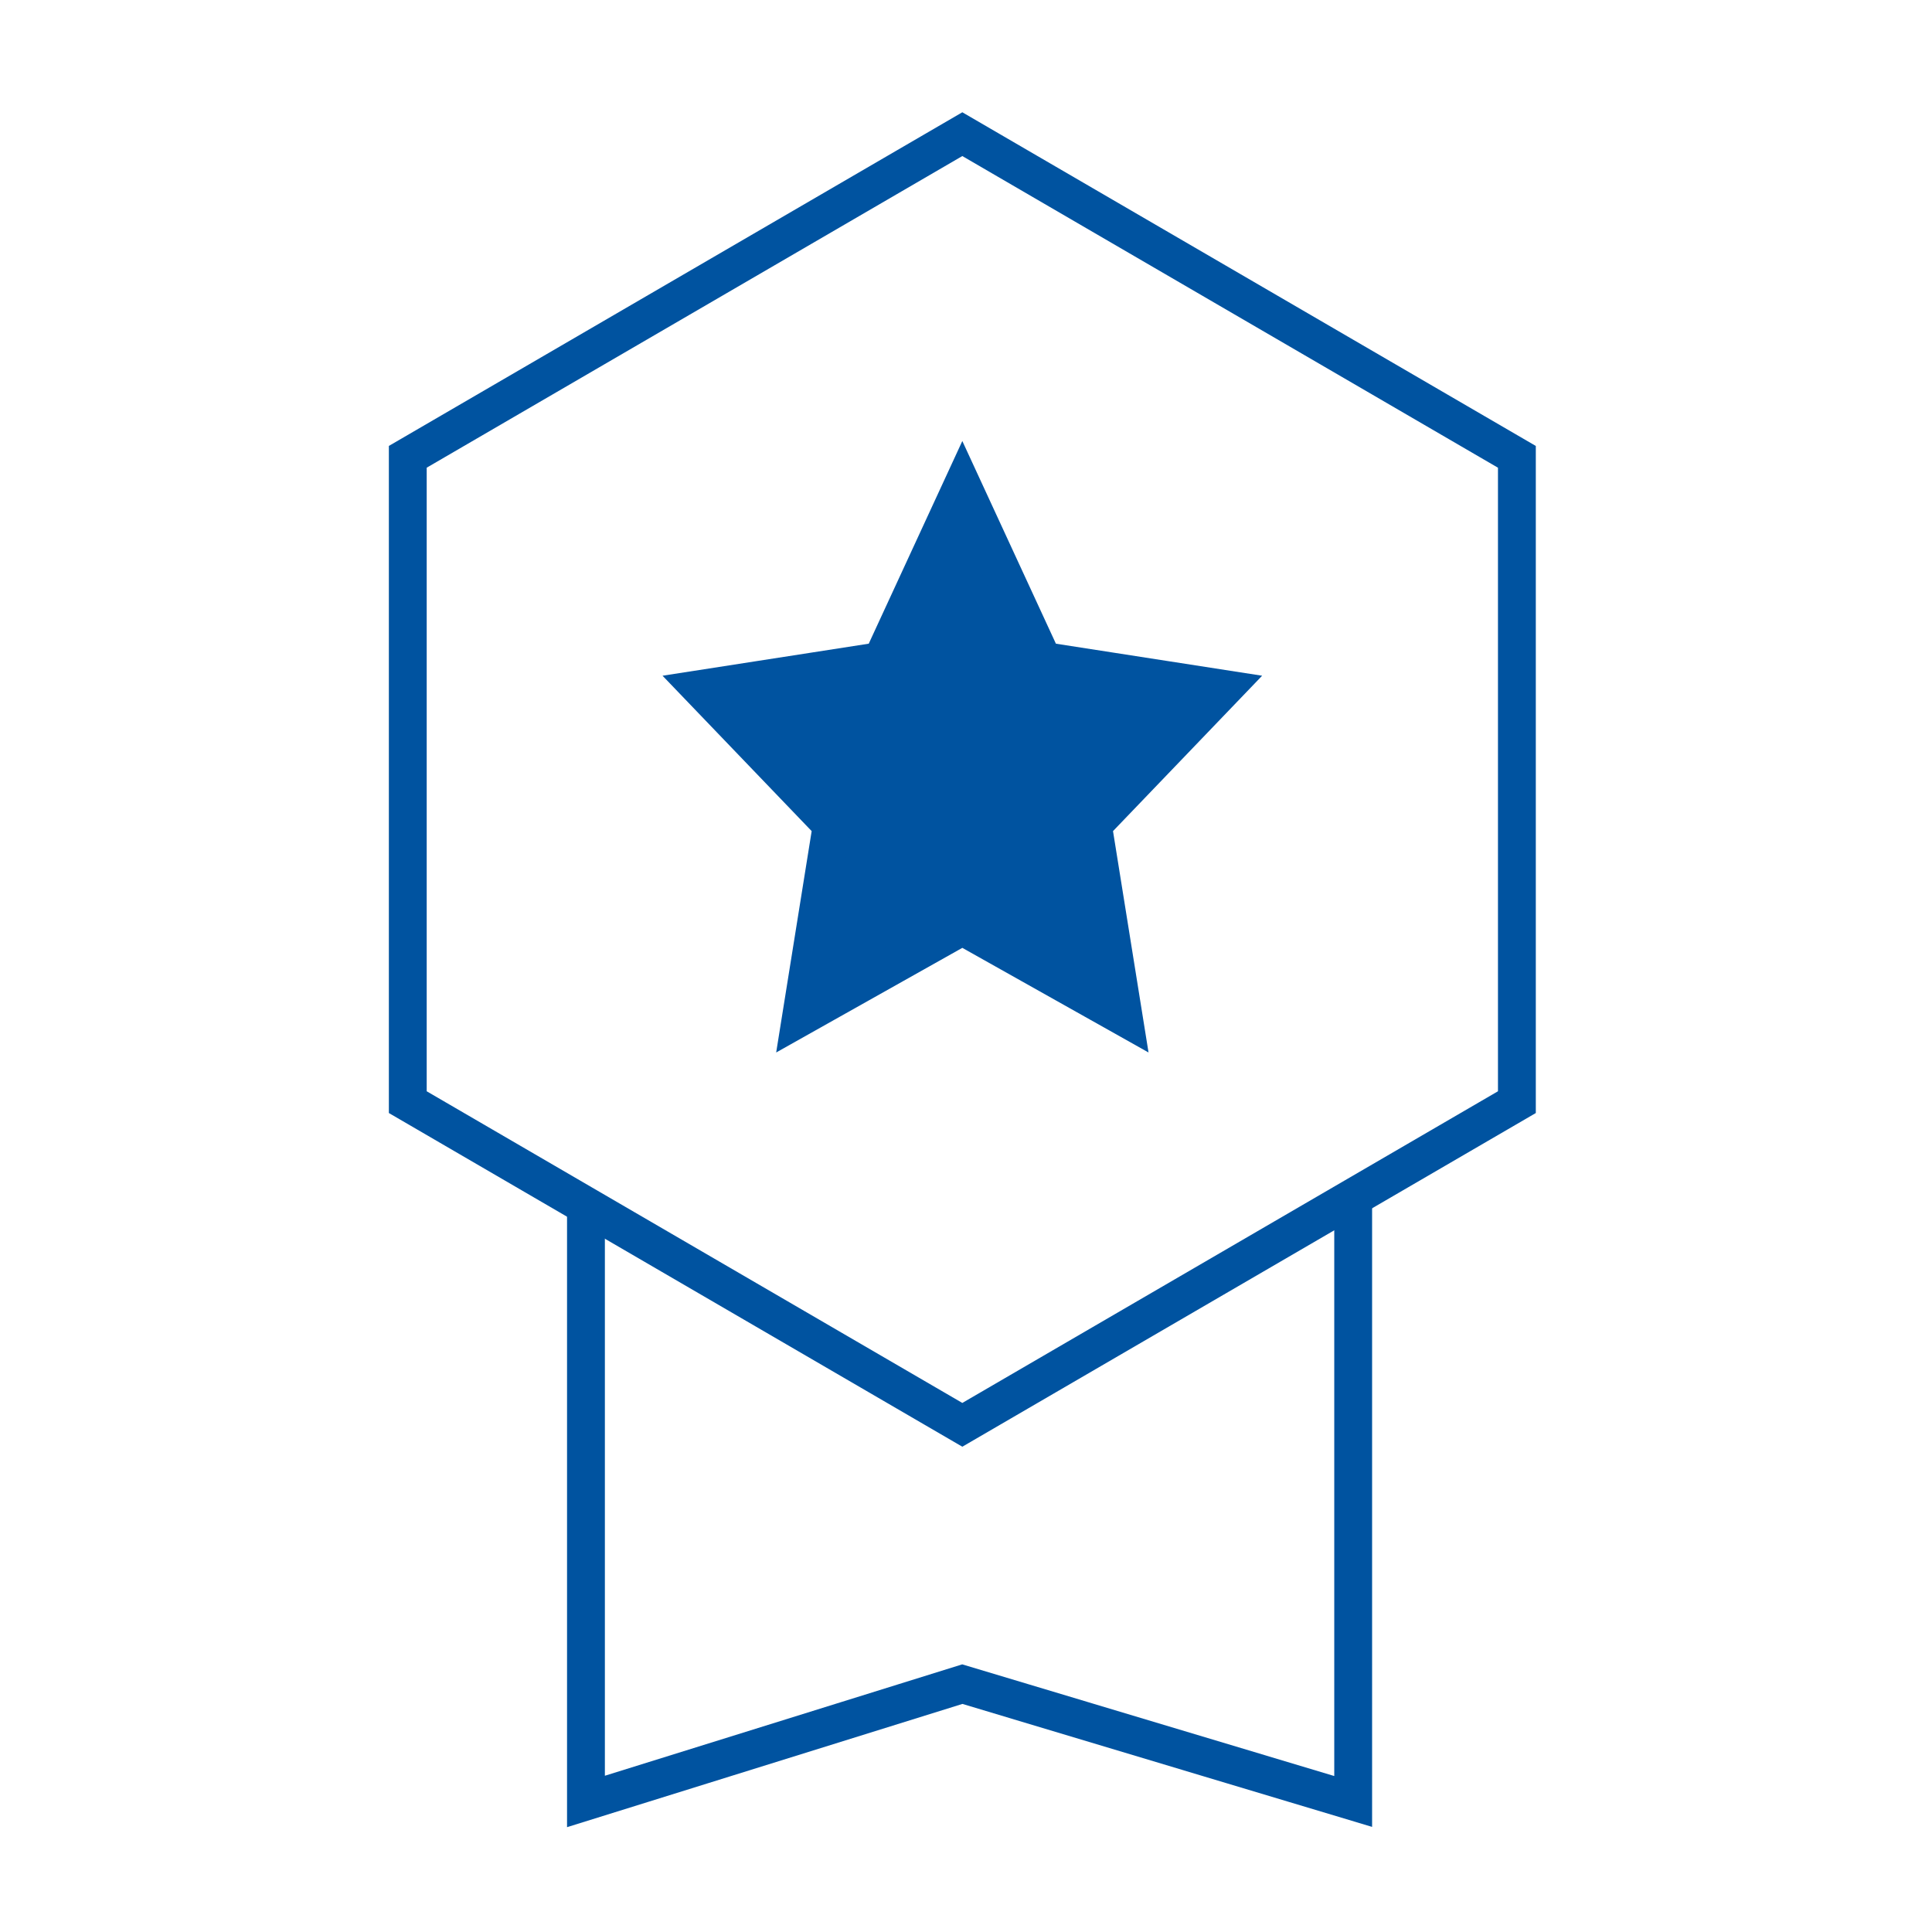
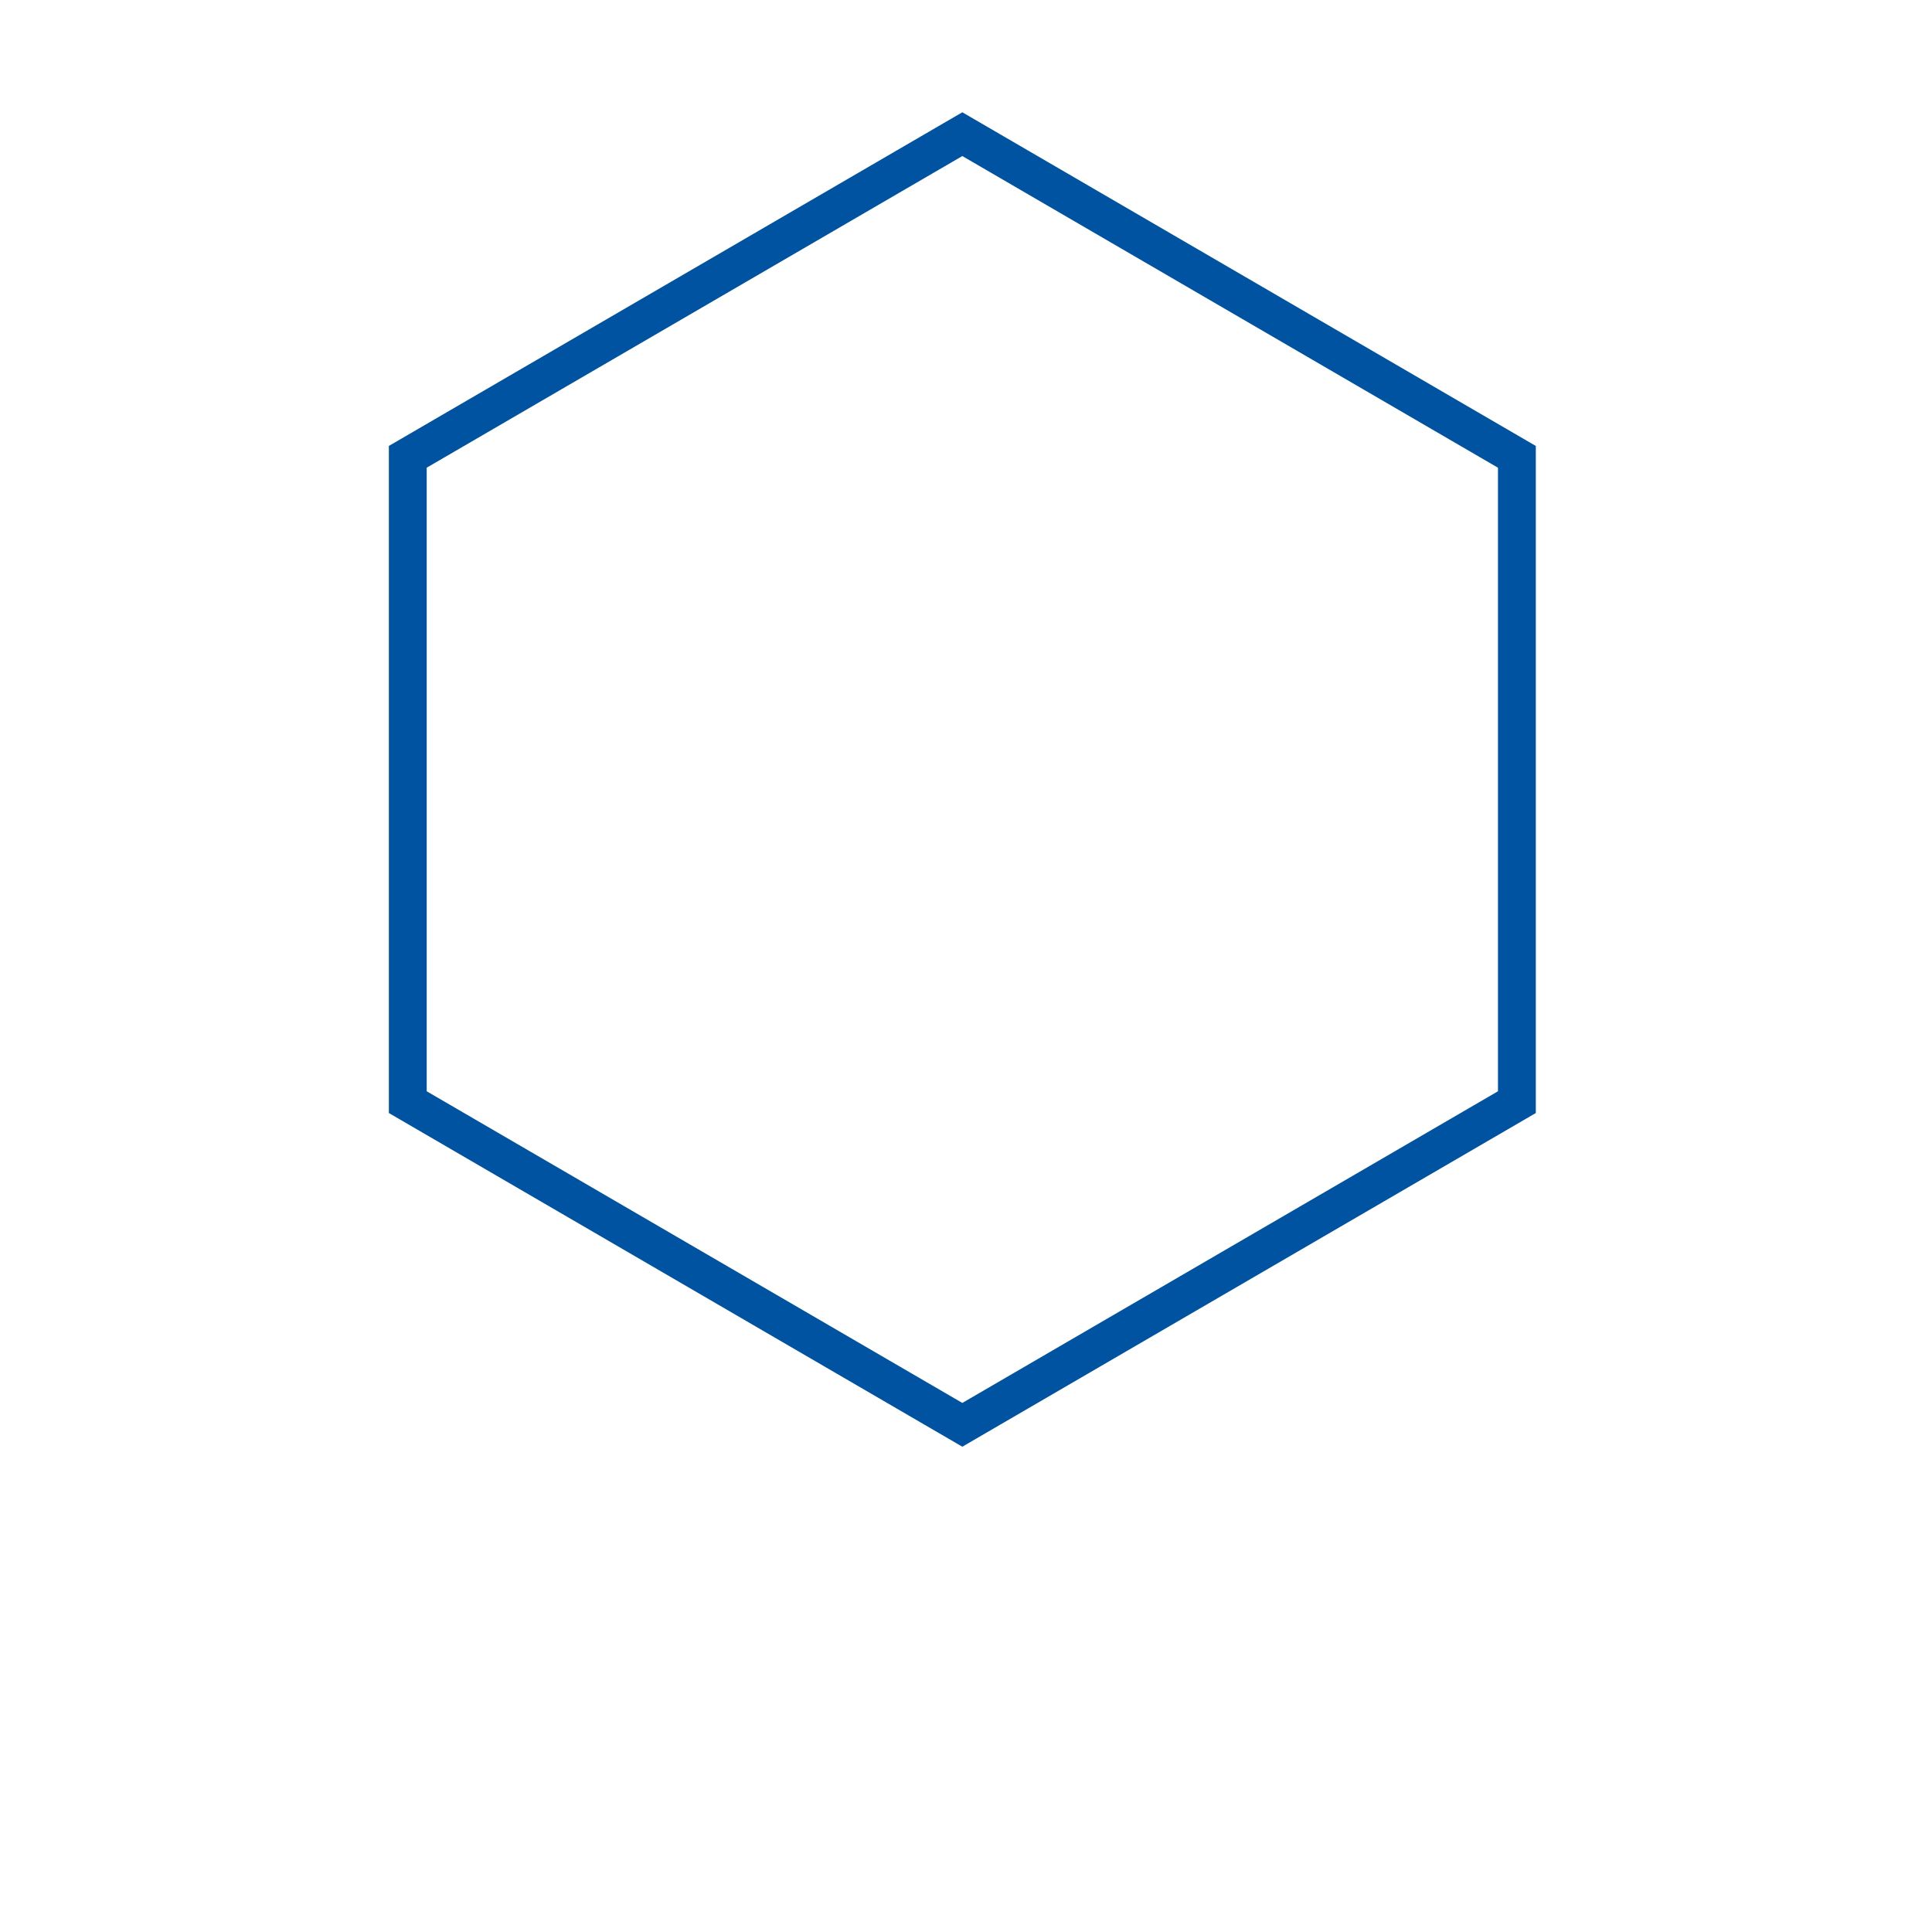
<svg xmlns="http://www.w3.org/2000/svg" height="72" width="72">
  <g fill="none" fill-rule="evenodd" stroke="#0053a0" stroke-width="1.41">
-     <path d="M35.863 34.515l-6.01 3.378L31 30.738l-4.863-5.067 6.72-1.044 3.006-6.51 3.006 6.51 6.721 1.044-4.863 5.067 1.148 7.155z" fill="#0053a0" />
    <path d="M35.863 5L56.53 17.025v24.049L35.863 53.099 15.197 41.074v-24.05z" />
-     <path d="M21.837 45.055v22.08l14.026-4.372 14.566 4.372V44.403" />
  </g>
</svg>